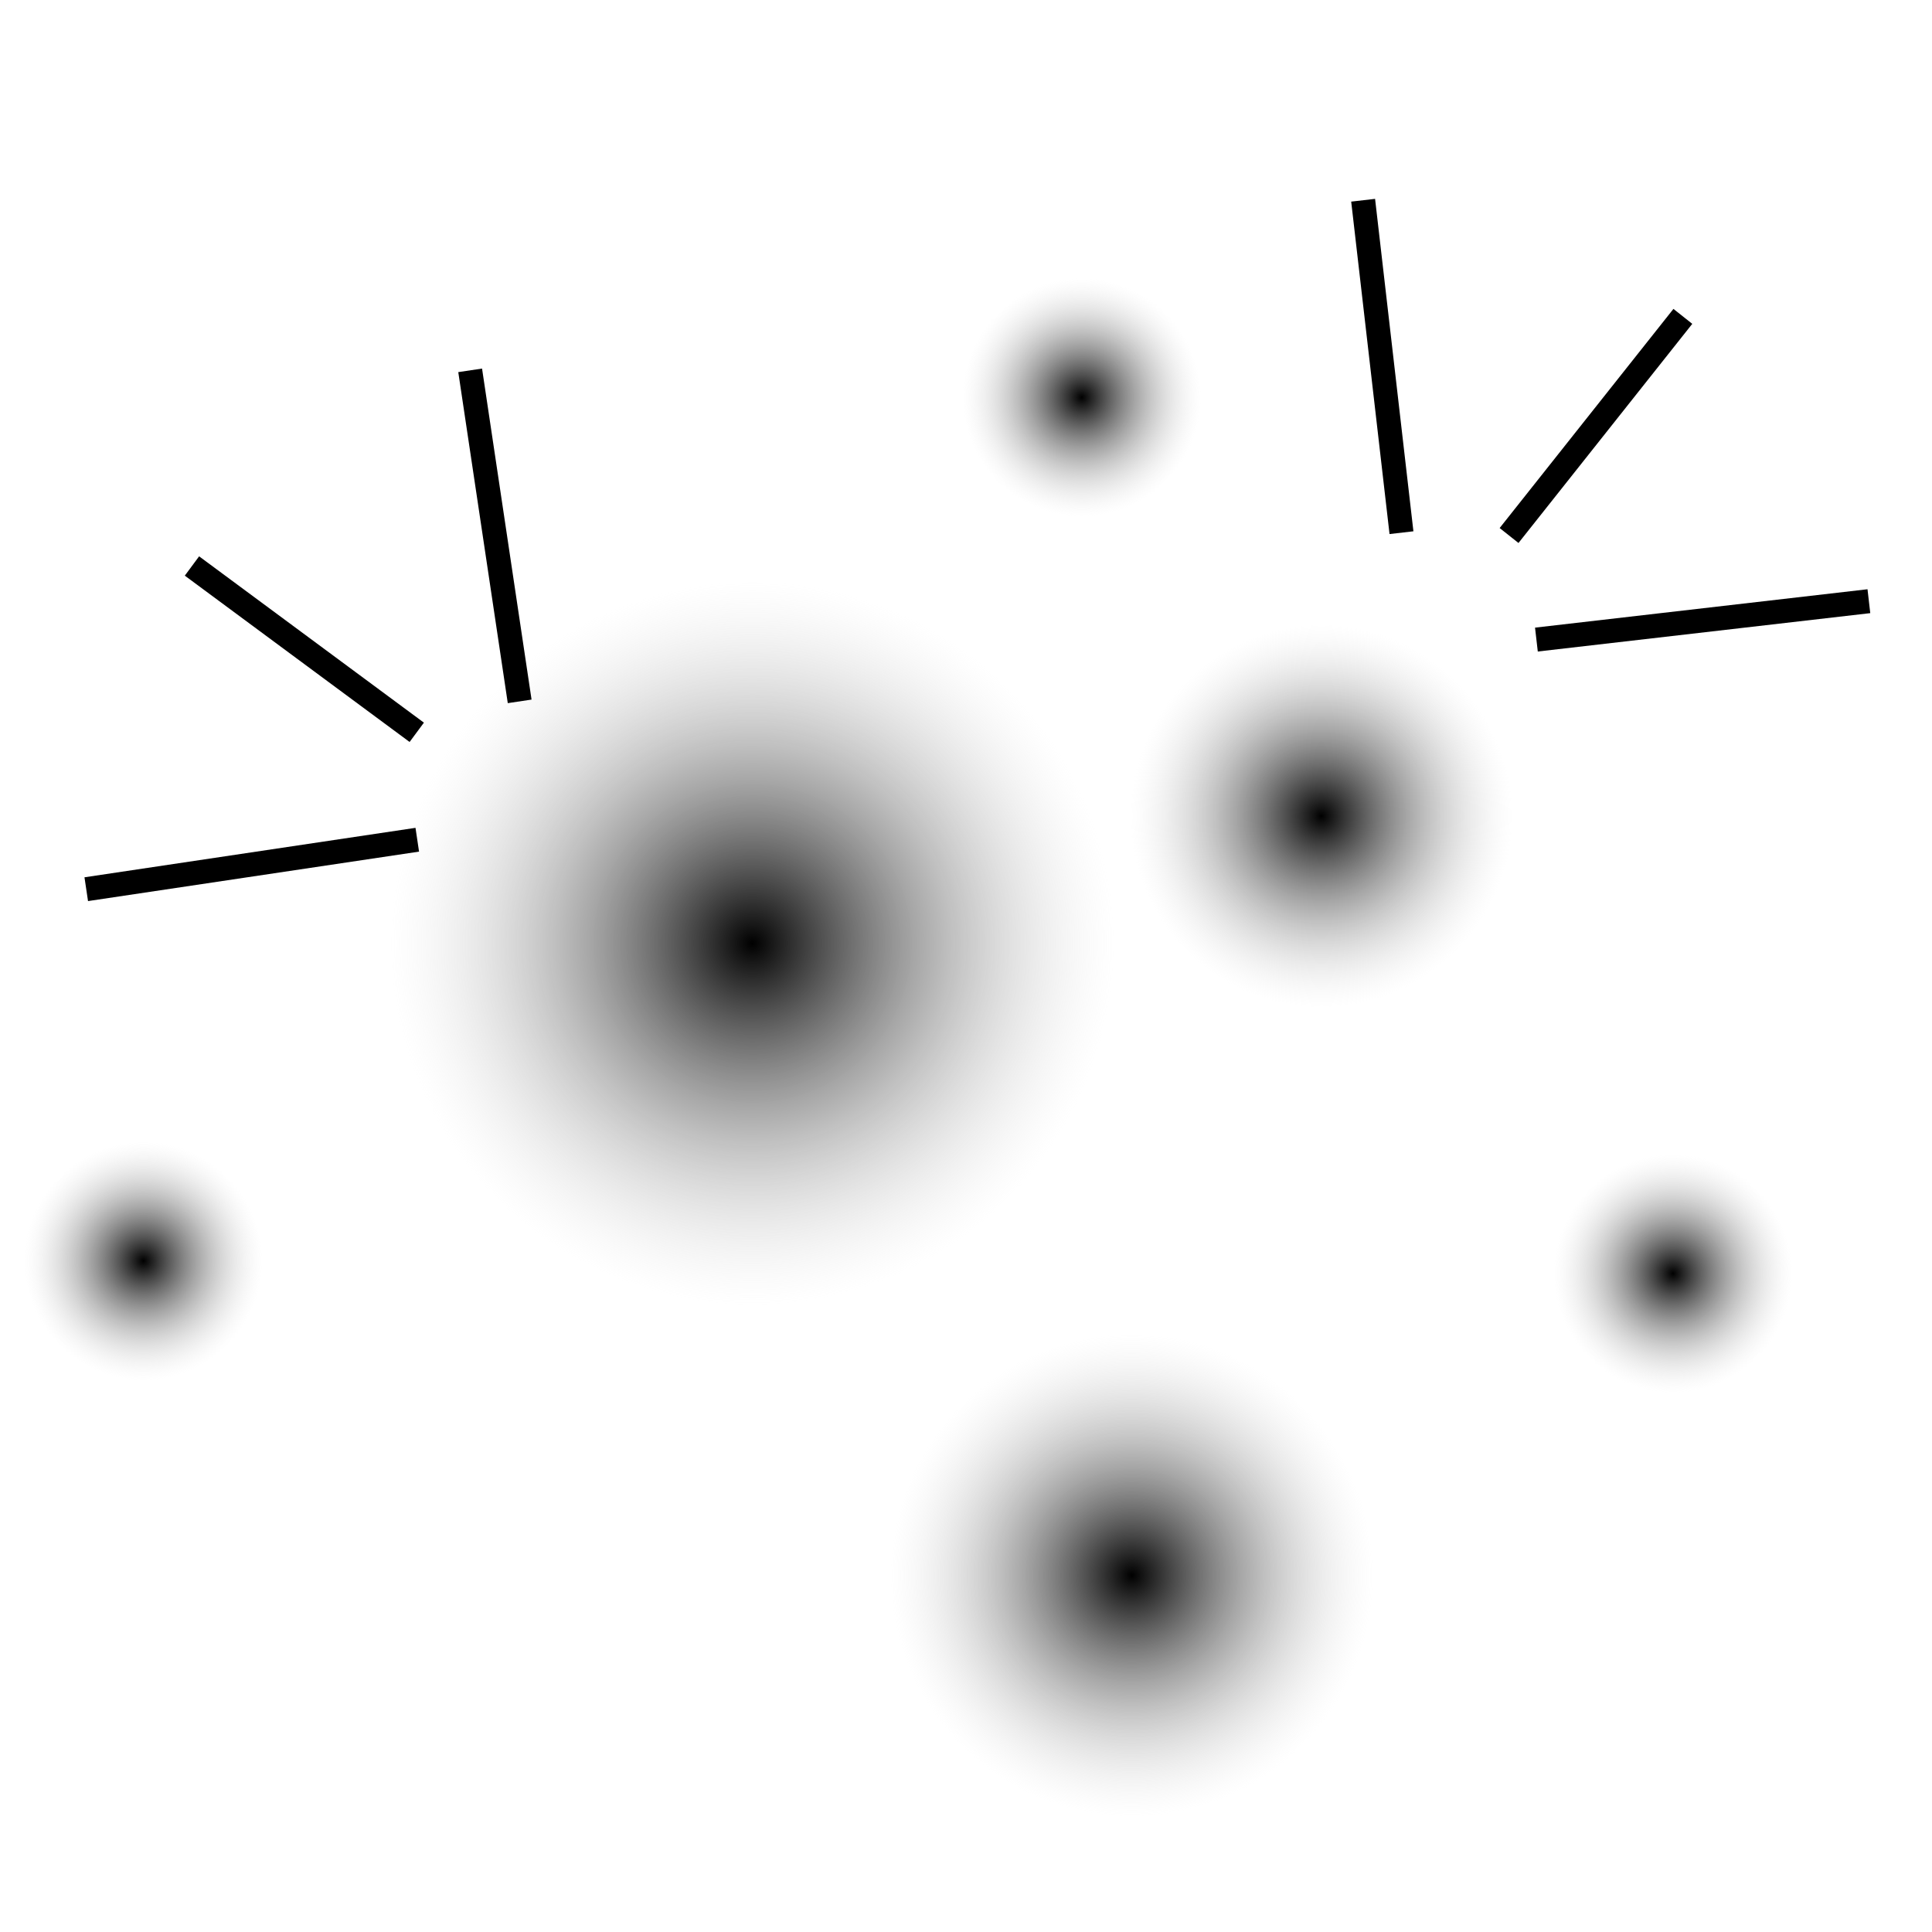
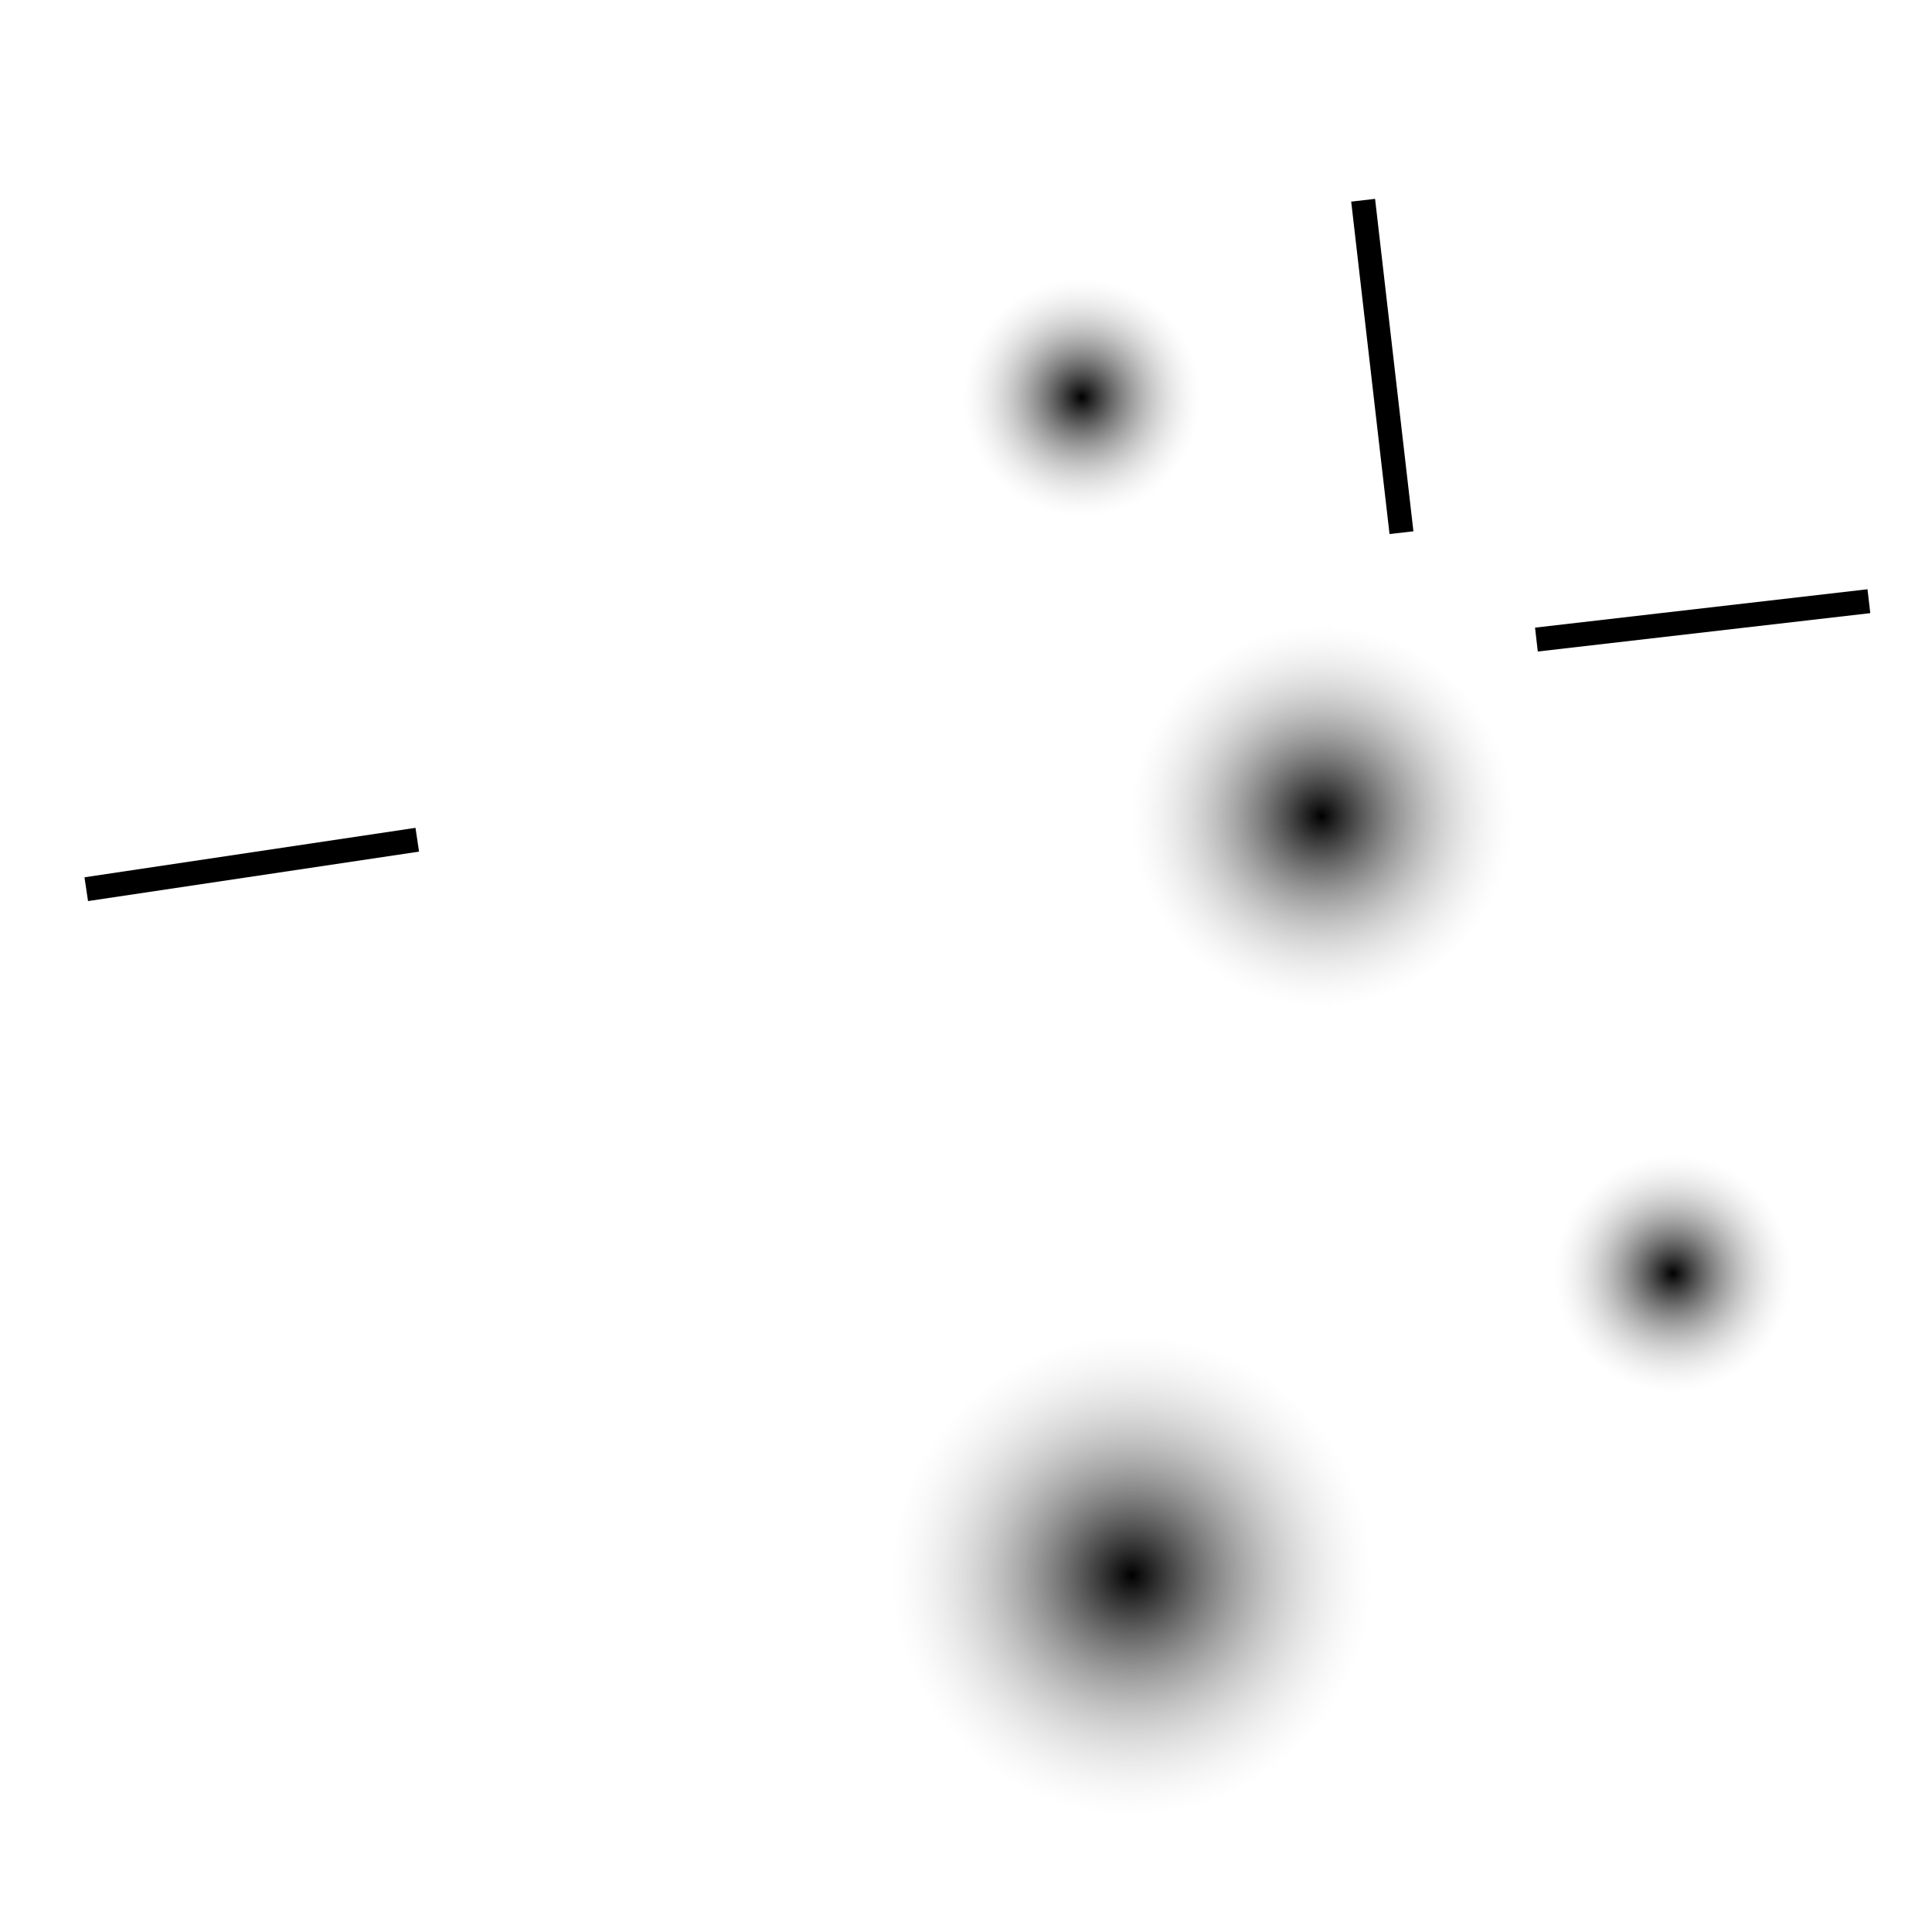
<svg xmlns="http://www.w3.org/2000/svg" width="45" height="45" viewBox="0 0 45 45" fill="none">
  <g clip-path="url(#clip0_26788_3911)">
    <path fill-rule="evenodd" clip-rule="evenodd" d="M38.968 26.886C37.436 26.886 36.193 28.128 36.193 29.662C36.193 31.195 37.435 32.437 38.968 32.437C40.501 32.437 41.744 31.195 41.744 29.662C41.744 28.128 40.502 26.886 38.968 26.886Z" fill="url(#paint0_radial_26788_3911)" />
    <path fill-rule="evenodd" clip-rule="evenodd" d="M25.197 6.48C23.665 6.48 22.422 7.723 22.422 9.256C22.422 10.789 23.664 12.031 25.197 12.031C26.73 12.031 27.973 10.789 27.973 9.256C27.973 7.723 26.731 6.48 25.197 6.48Z" fill="url(#paint1_radial_26788_3911)" />
-     <path fill-rule="evenodd" clip-rule="evenodd" d="M3.34 26.595C1.808 26.595 0.564 27.837 0.564 29.37C0.564 30.904 1.806 32.146 3.34 32.146C4.872 32.146 6.116 30.904 6.116 29.37C6.116 27.837 4.873 26.595 3.34 26.595Z" fill="url(#paint2_radial_26788_3911)" />
    <path fill-rule="evenodd" clip-rule="evenodd" d="M30.776 14.55C28.314 14.55 26.317 16.545 26.317 19.008C26.317 21.471 28.312 23.466 30.776 23.466C33.237 23.466 35.234 21.471 35.234 19.008C35.234 16.545 33.239 14.55 30.776 14.55Z" fill="url(#paint3_radial_26788_3911)" />
-     <path d="M35.149 12.473L39.197 7.369" stroke="black" stroke-width="0.56" />
    <path d="M35.786 14.897L43.53 14.003" stroke="black" stroke-width="0.56" />
    <path d="M32.643 12.407L31.75 4.664" stroke="black" stroke-width="0.56" />
-     <path fill-rule="evenodd" clip-rule="evenodd" d="M17.525 13.56C12.88 13.56 9.112 17.325 9.112 21.972C9.112 26.619 12.877 30.385 17.525 30.385C22.169 30.385 25.938 26.619 25.938 21.972C25.938 17.325 22.173 13.56 17.525 13.56Z" fill="url(#paint4_radial_26788_3911)" />
-     <path d="M9.707 17.057L4.471 13.183" stroke="black" stroke-width="0.56" />
-     <path d="M12.104 16.336L10.951 8.626" stroke="black" stroke-width="0.56" />
    <path d="M9.719 19.559L2.009 20.711" stroke="black" stroke-width="0.56" />
    <path fill-rule="evenodd" clip-rule="evenodd" d="M26.363 31.084C23.267 31.084 20.755 33.594 20.755 36.692C20.755 39.79 23.264 42.301 26.363 42.301C29.459 42.301 31.971 39.79 31.971 36.692C31.971 33.594 29.462 31.084 26.363 31.084Z" fill="url(#paint5_radial_26788_3911)" />
  </g>
  <defs>
    <radialGradient id="paint0_radial_26788_3911" cx="0" cy="0" r="1" gradientUnits="userSpaceOnUse" gradientTransform="translate(38.968 29.662) rotate(90) scale(2.776)">
      <stop />
      <stop offset="1" stop-color="#D1D1D1" stop-opacity="0" />
    </radialGradient>
    <radialGradient id="paint1_radial_26788_3911" cx="0" cy="0" r="1" gradientUnits="userSpaceOnUse" gradientTransform="translate(25.197 9.256) rotate(90) scale(2.776)">
      <stop />
      <stop offset="1" stop-color="#D1D1D1" stop-opacity="0" />
    </radialGradient>
    <radialGradient id="paint2_radial_26788_3911" cx="0" cy="0" r="1" gradientUnits="userSpaceOnUse" gradientTransform="translate(3.34 29.37) rotate(90) scale(2.776)">
      <stop />
      <stop offset="1" stop-color="#D1D1D1" stop-opacity="0" />
    </radialGradient>
    <radialGradient id="paint3_radial_26788_3911" cx="0" cy="0" r="1" gradientUnits="userSpaceOnUse" gradientTransform="translate(30.776 19.008) rotate(90) scale(4.458)">
      <stop />
      <stop offset="1" stop-color="#D1D1D1" stop-opacity="0" />
    </radialGradient>
    <radialGradient id="paint4_radial_26788_3911" cx="0" cy="0" r="1" gradientUnits="userSpaceOnUse" gradientTransform="translate(17.525 21.972) rotate(90) scale(8.413)">
      <stop />
      <stop offset="1" stop-color="#D1D1D1" stop-opacity="0" />
    </radialGradient>
    <radialGradient id="paint5_radial_26788_3911" cx="0" cy="0" r="1" gradientUnits="userSpaceOnUse" gradientTransform="translate(26.363 36.692) rotate(90) scale(5.608)">
      <stop />
      <stop offset="1" stop-color="#D1D1D1" stop-opacity="0" />
    </radialGradient>
    <clipPath id="clip0_26788_3911">
      <rect width="45" height="45" fill="white" />
    </clipPath>
  </defs>
</svg>